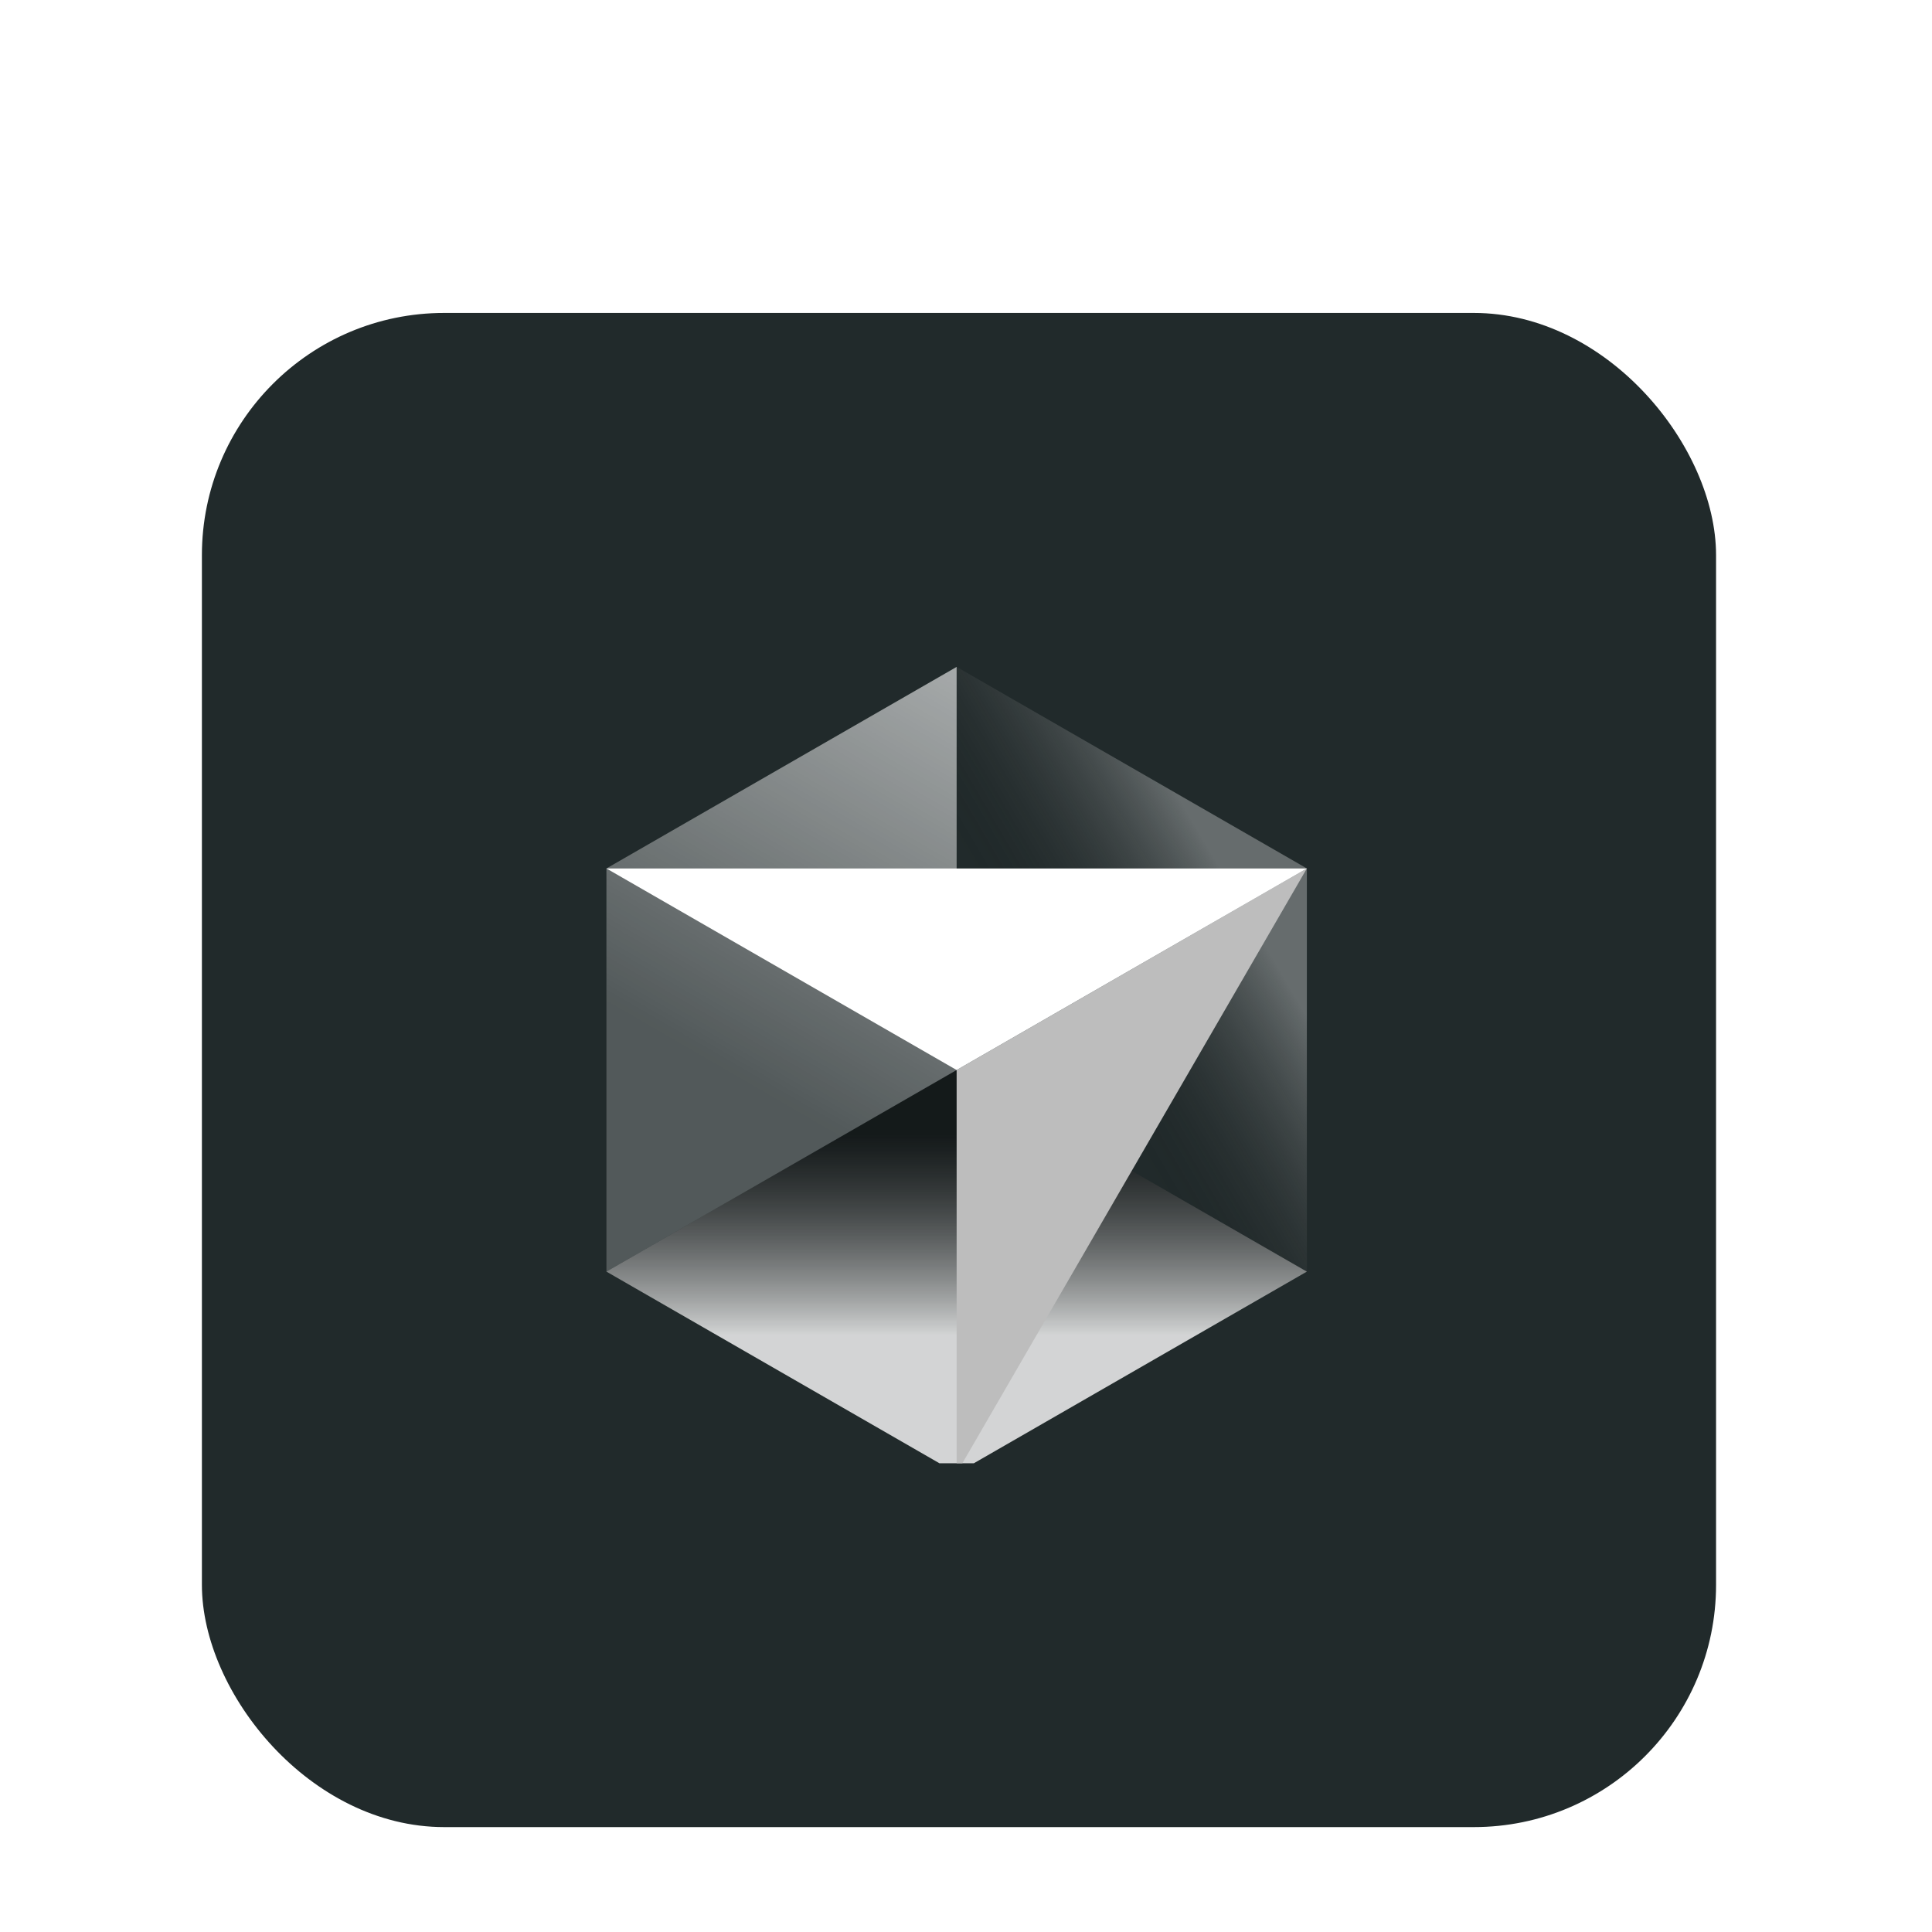
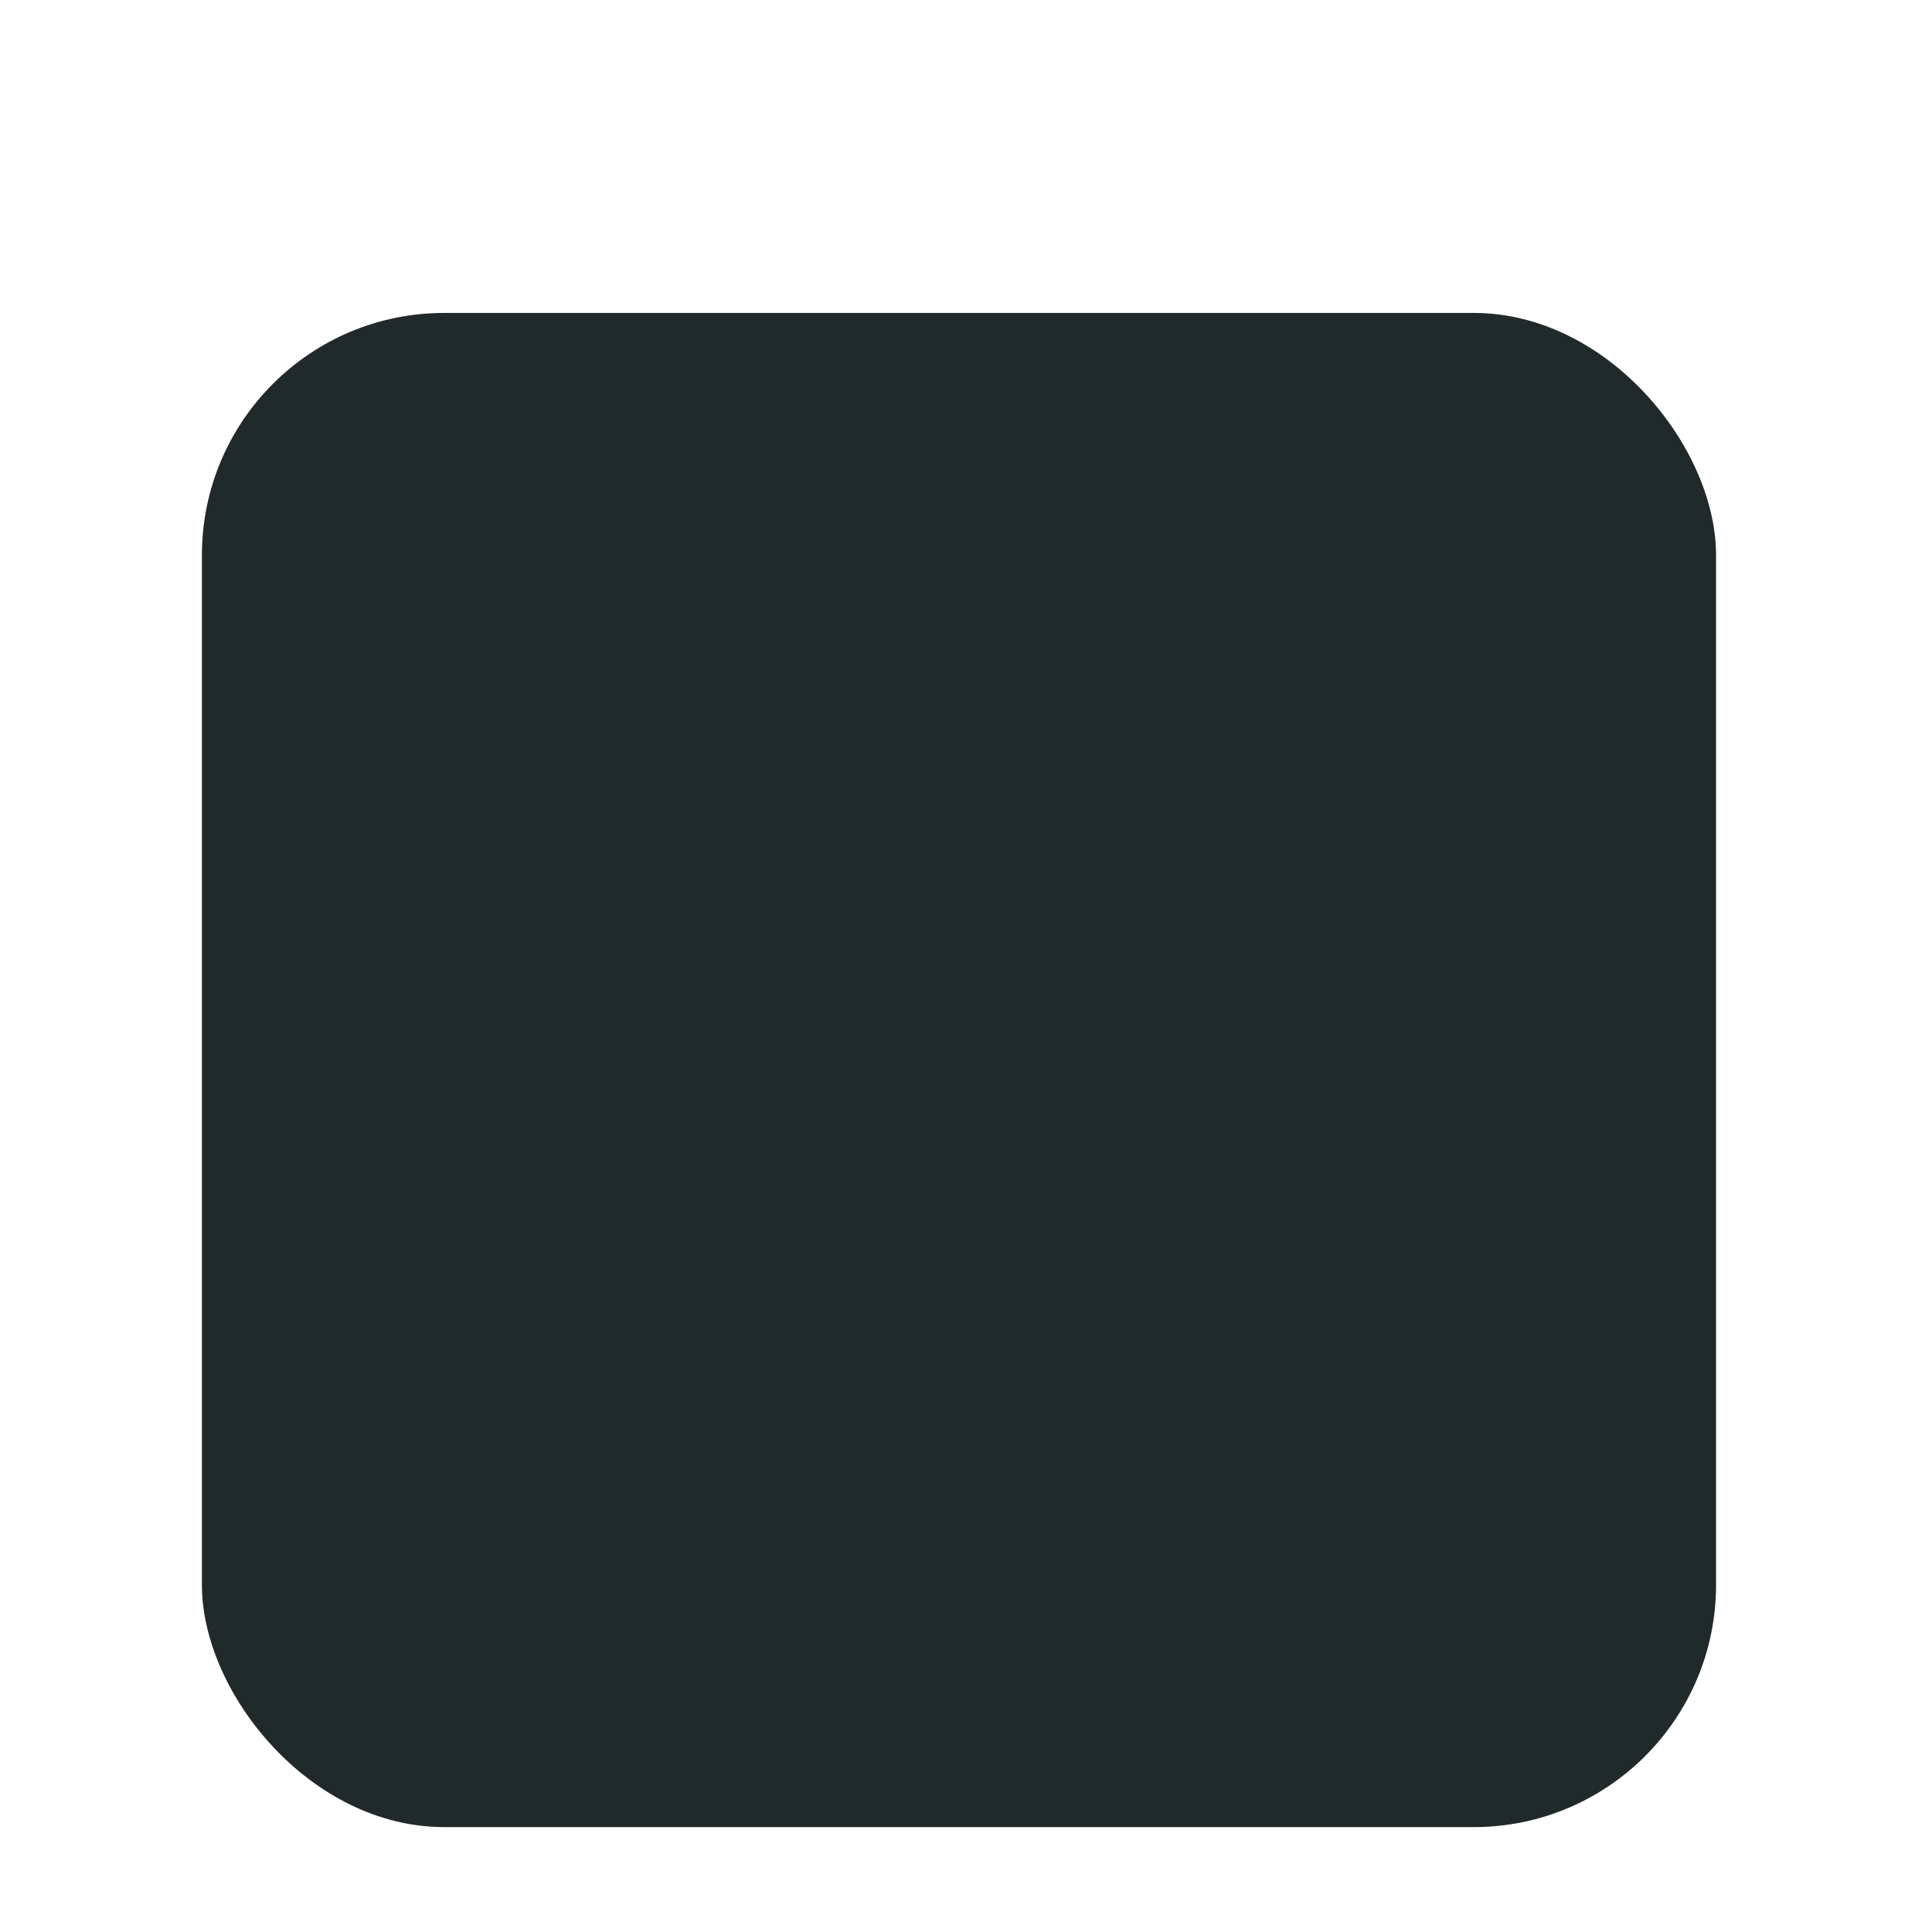
<svg xmlns="http://www.w3.org/2000/svg" width="131" height="131" viewBox="0 0 131 131" fill="none">
  <g filter="url(#filter0_ddii_14974_1090)">
    <rect x="13.69" y="5.477" width="102.668" height="102.668" rx="16.427" fill="#212A2B" />
    <g clip-path="url(#clip0_14974_1090)">
      <g clip-path="url(#clip1_14974_1090)">
-         <path d="M64.865 84.147L88.612 70.48L64.865 56.812L41.119 70.48L64.865 84.147Z" fill="url(#paint0_linear_14974_1090)" />
        <path d="M88.612 70.478V43.144L64.865 29.477V56.81L88.612 70.478Z" fill="url(#paint1_linear_14974_1090)" />
        <path d="M64.865 29.477L41.119 43.144V70.478L64.865 56.81V29.477Z" fill="url(#paint2_linear_14974_1090)" />
        <path d="M88.612 43.145L64.865 84.145V56.812L88.612 43.145Z" fill="#BDBDBD" />
        <path d="M88.612 43.145L64.865 56.812L41.119 43.145H88.612Z" fill="white" />
      </g>
    </g>
  </g>
  <defs>
    <filter id="filter0_ddii_14974_1090" x="0" y="0.001" width="130.046" height="130.046" filterUnits="userSpaceOnUse" color-interpolation-filters="sRGB">
      <feFlood flood-opacity="0" result="BackgroundImageFix" />
      <feColorMatrix in="SourceAlpha" type="matrix" values="0 0 0 0 0 0 0 0 0 0 0 0 0 0 0 0 0 0 127 0" result="hardAlpha" />
      <feOffset dy="2.738" />
      <feGaussianBlur stdDeviation="1.369" />
      <feComposite in2="hardAlpha" operator="out" />
      <feColorMatrix type="matrix" values="0 0 0 0 0 0 0 0 0 0 0 0 0 0 0 0 0 0 0.1 0" />
      <feBlend mode="normal" in2="BackgroundImageFix" result="effect1_dropShadow_14974_1090" />
      <feColorMatrix in="SourceAlpha" type="matrix" values="0 0 0 0 0 0 0 0 0 0 0 0 0 0 0 0 0 0 127 0" result="hardAlpha" />
      <feMorphology radius="8.213" operator="erode" in="SourceAlpha" result="effect2_dropShadow_14974_1090" />
      <feOffset dy="8.213" />
      <feGaussianBlur stdDeviation="10.951" />
      <feComposite in2="hardAlpha" operator="out" />
      <feColorMatrix type="matrix" values="0 0 0 0 0 0 0 0 0 0 0 0 0 0 0 0 0 0 0.1 0" />
      <feBlend mode="normal" in2="effect1_dropShadow_14974_1090" result="effect2_dropShadow_14974_1090" />
      <feBlend mode="normal" in="SourceGraphic" in2="effect2_dropShadow_14974_1090" result="shape" />
      <feColorMatrix in="SourceAlpha" type="matrix" values="0 0 0 0 0 0 0 0 0 0 0 0 0 0 0 0 0 0 127 0" result="hardAlpha" />
      <feOffset dy="4.107" />
      <feGaussianBlur stdDeviation="4.107" />
      <feComposite in2="hardAlpha" operator="arithmetic" k2="-1" k3="1" />
      <feColorMatrix type="matrix" values="0 0 0 0 1 0 0 0 0 1 0 0 0 0 1 0 0 0 0.04 0" />
      <feBlend mode="normal" in2="shape" result="effect3_innerShadow_14974_1090" />
      <feColorMatrix in="SourceAlpha" type="matrix" values="0 0 0 0 0 0 0 0 0 0 0 0 0 0 0 0 0 0 127 0" result="hardAlpha" />
      <feOffset dy="0.684" />
      <feGaussianBlur stdDeviation="0.342" />
      <feComposite in2="hardAlpha" operator="arithmetic" k2="-1" k3="1" />
      <feColorMatrix type="matrix" values="0 0 0 0 1 0 0 0 0 1 0 0 0 0 1 0 0 0 0.2 0" />
      <feBlend mode="normal" in2="effect3_innerShadow_14974_1090" result="effect4_innerShadow_14974_1090" />
    </filter>
    <linearGradient id="paint0_linear_14974_1090" x1="64.865" y1="56.812" x2="64.865" y2="84.147" gradientUnits="userSpaceOnUse">
      <stop offset="0.16" stop-opacity="0.39" />
      <stop offset="0.658" stop-color="white" stop-opacity="0.8" />
    </linearGradient>
    <linearGradient id="paint1_linear_14974_1090" x1="88.612" y1="43.228" x2="64.865" y2="57.152" gradientUnits="userSpaceOnUse">
      <stop offset="0.182" stop-color="white" stop-opacity="0.31" />
      <stop offset="0.715" stop-opacity="0" />
    </linearGradient>
    <linearGradient id="paint2_linear_14974_1090" x1="64.865" y1="29.477" x2="41.119" y2="70.478" gradientUnits="userSpaceOnUse">
      <stop stop-color="white" stop-opacity="0.6" />
      <stop offset="0.667" stop-color="white" stop-opacity="0.22" />
    </linearGradient>
    <clipPath id="clip0_14974_1090">
      <rect width="54" height="54" fill="white" transform="translate(37.523 29.477)" />
    </clipPath>
    <clipPath id="clip1_14974_1090">
-       <rect width="54.668" height="54.668" fill="white" transform="translate(37.703 29.477)" />
-     </clipPath>
+       </clipPath>
  </defs>
</svg>